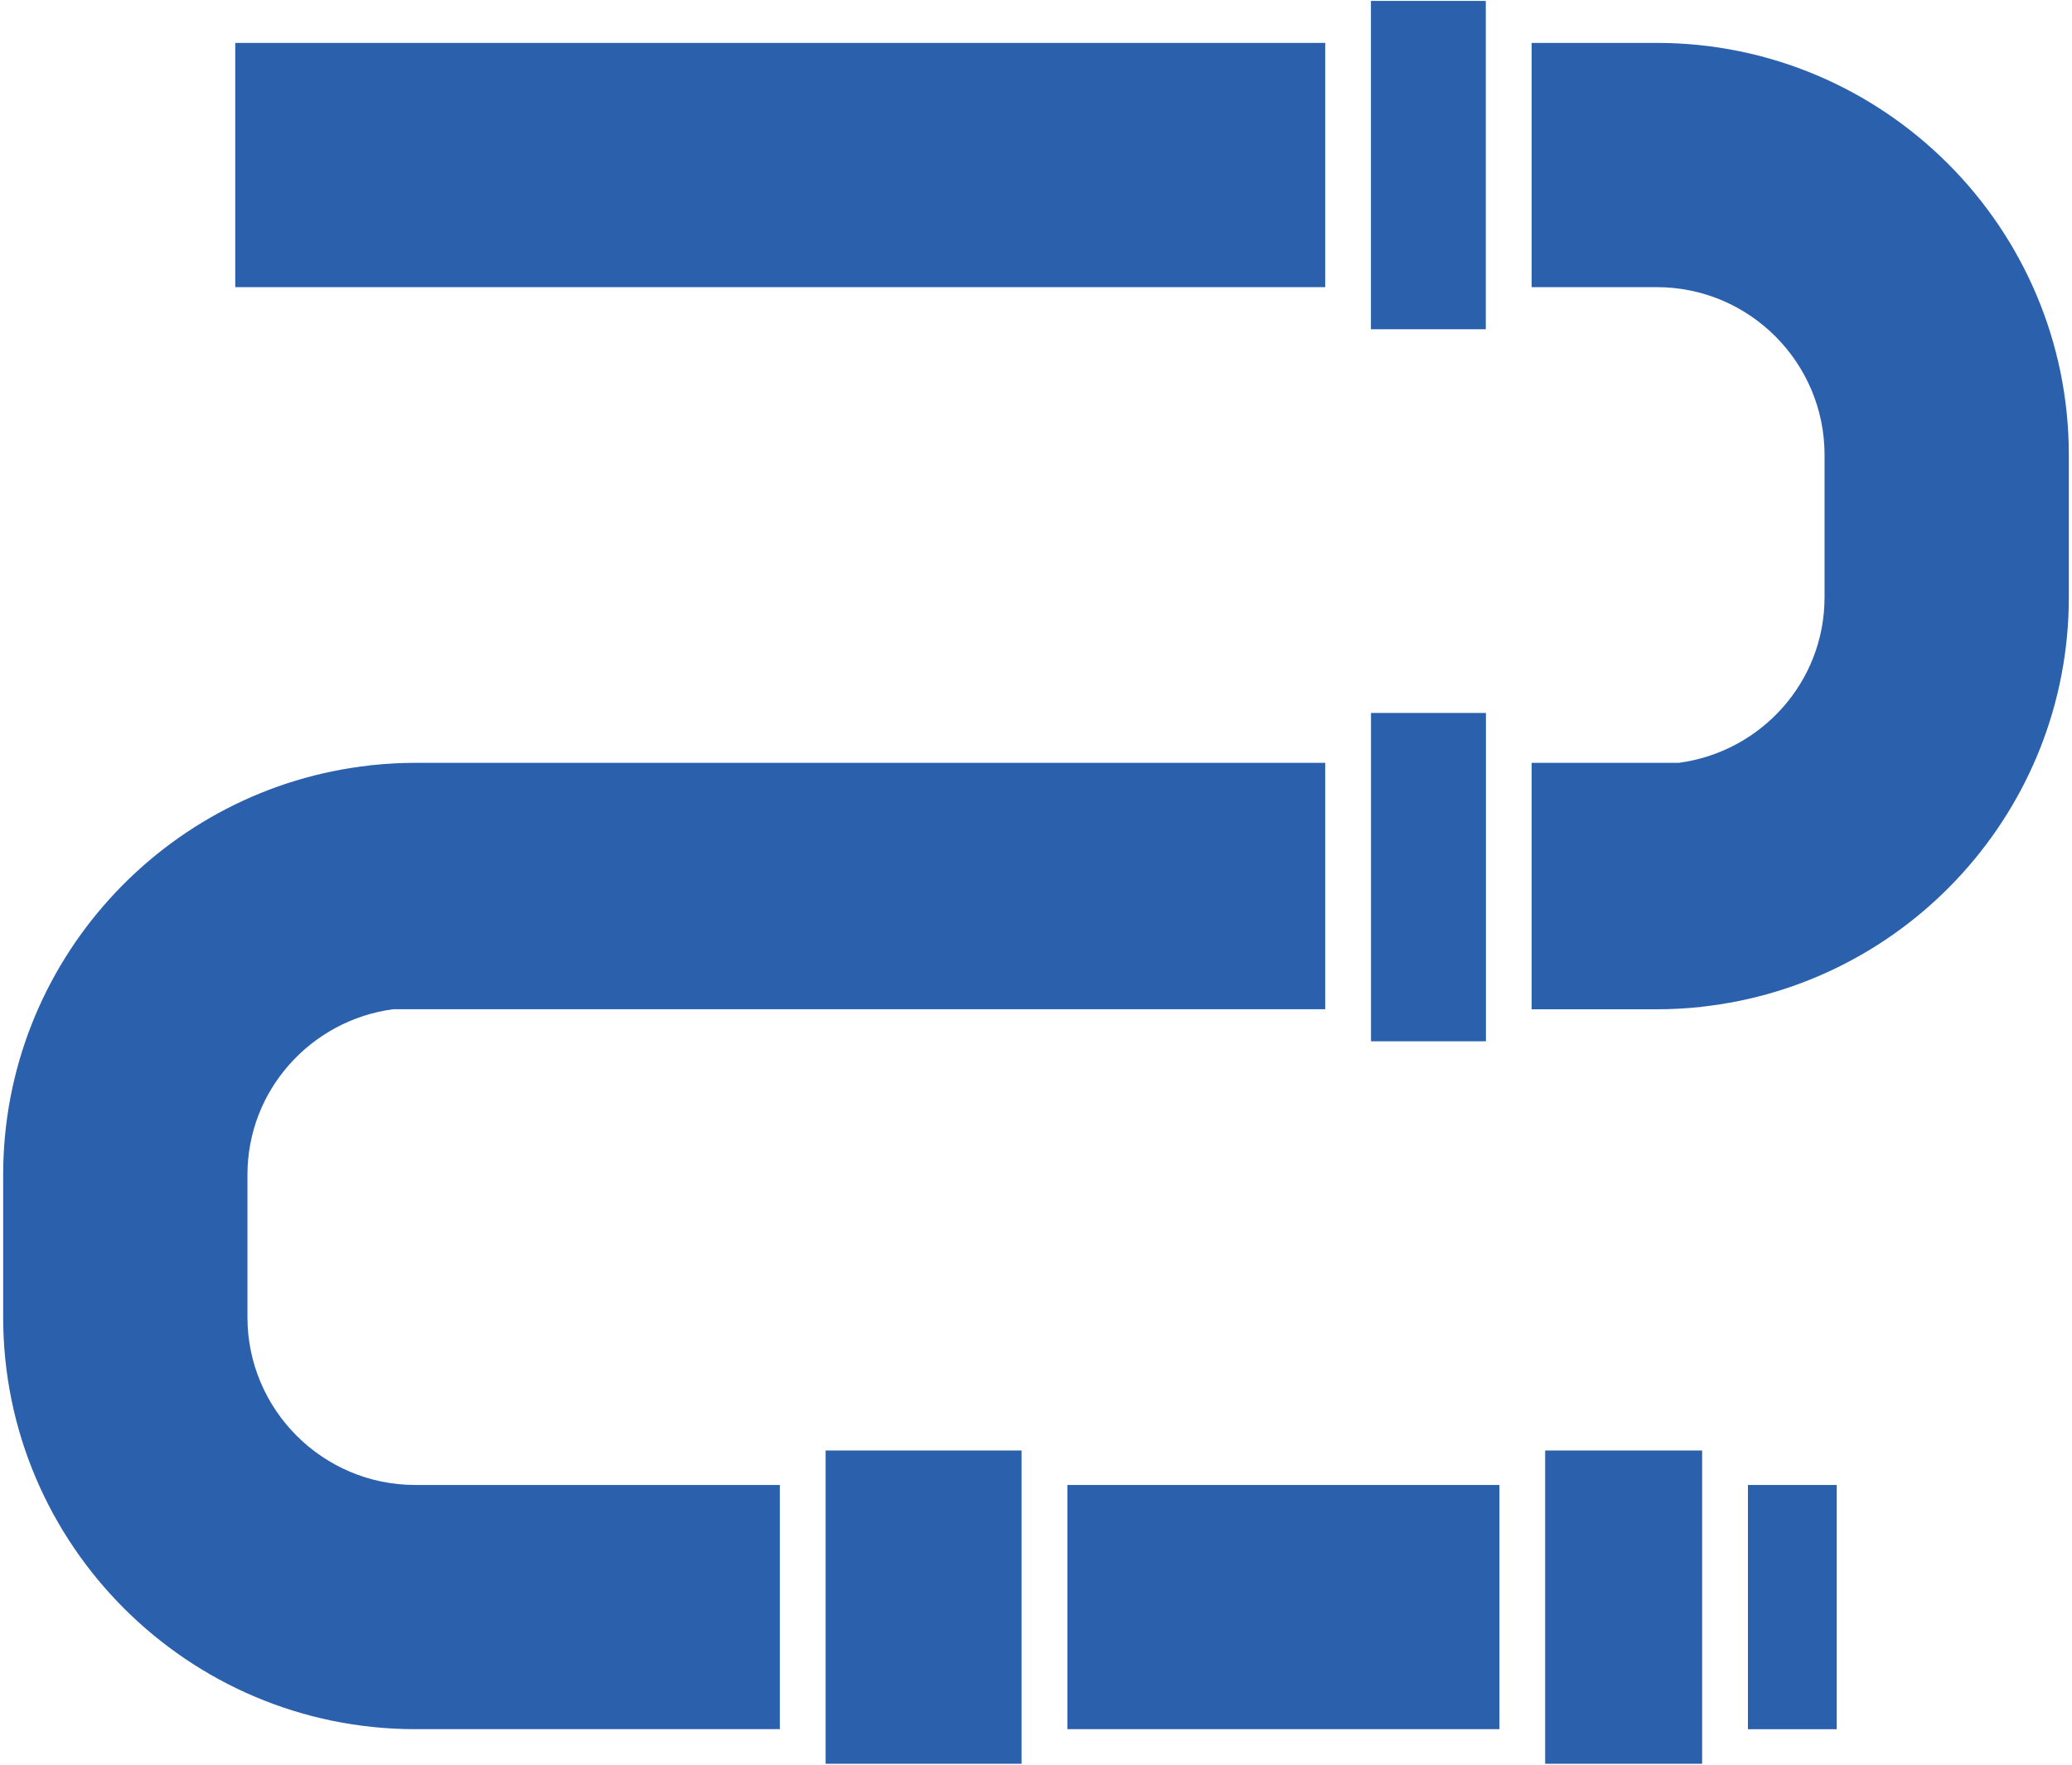
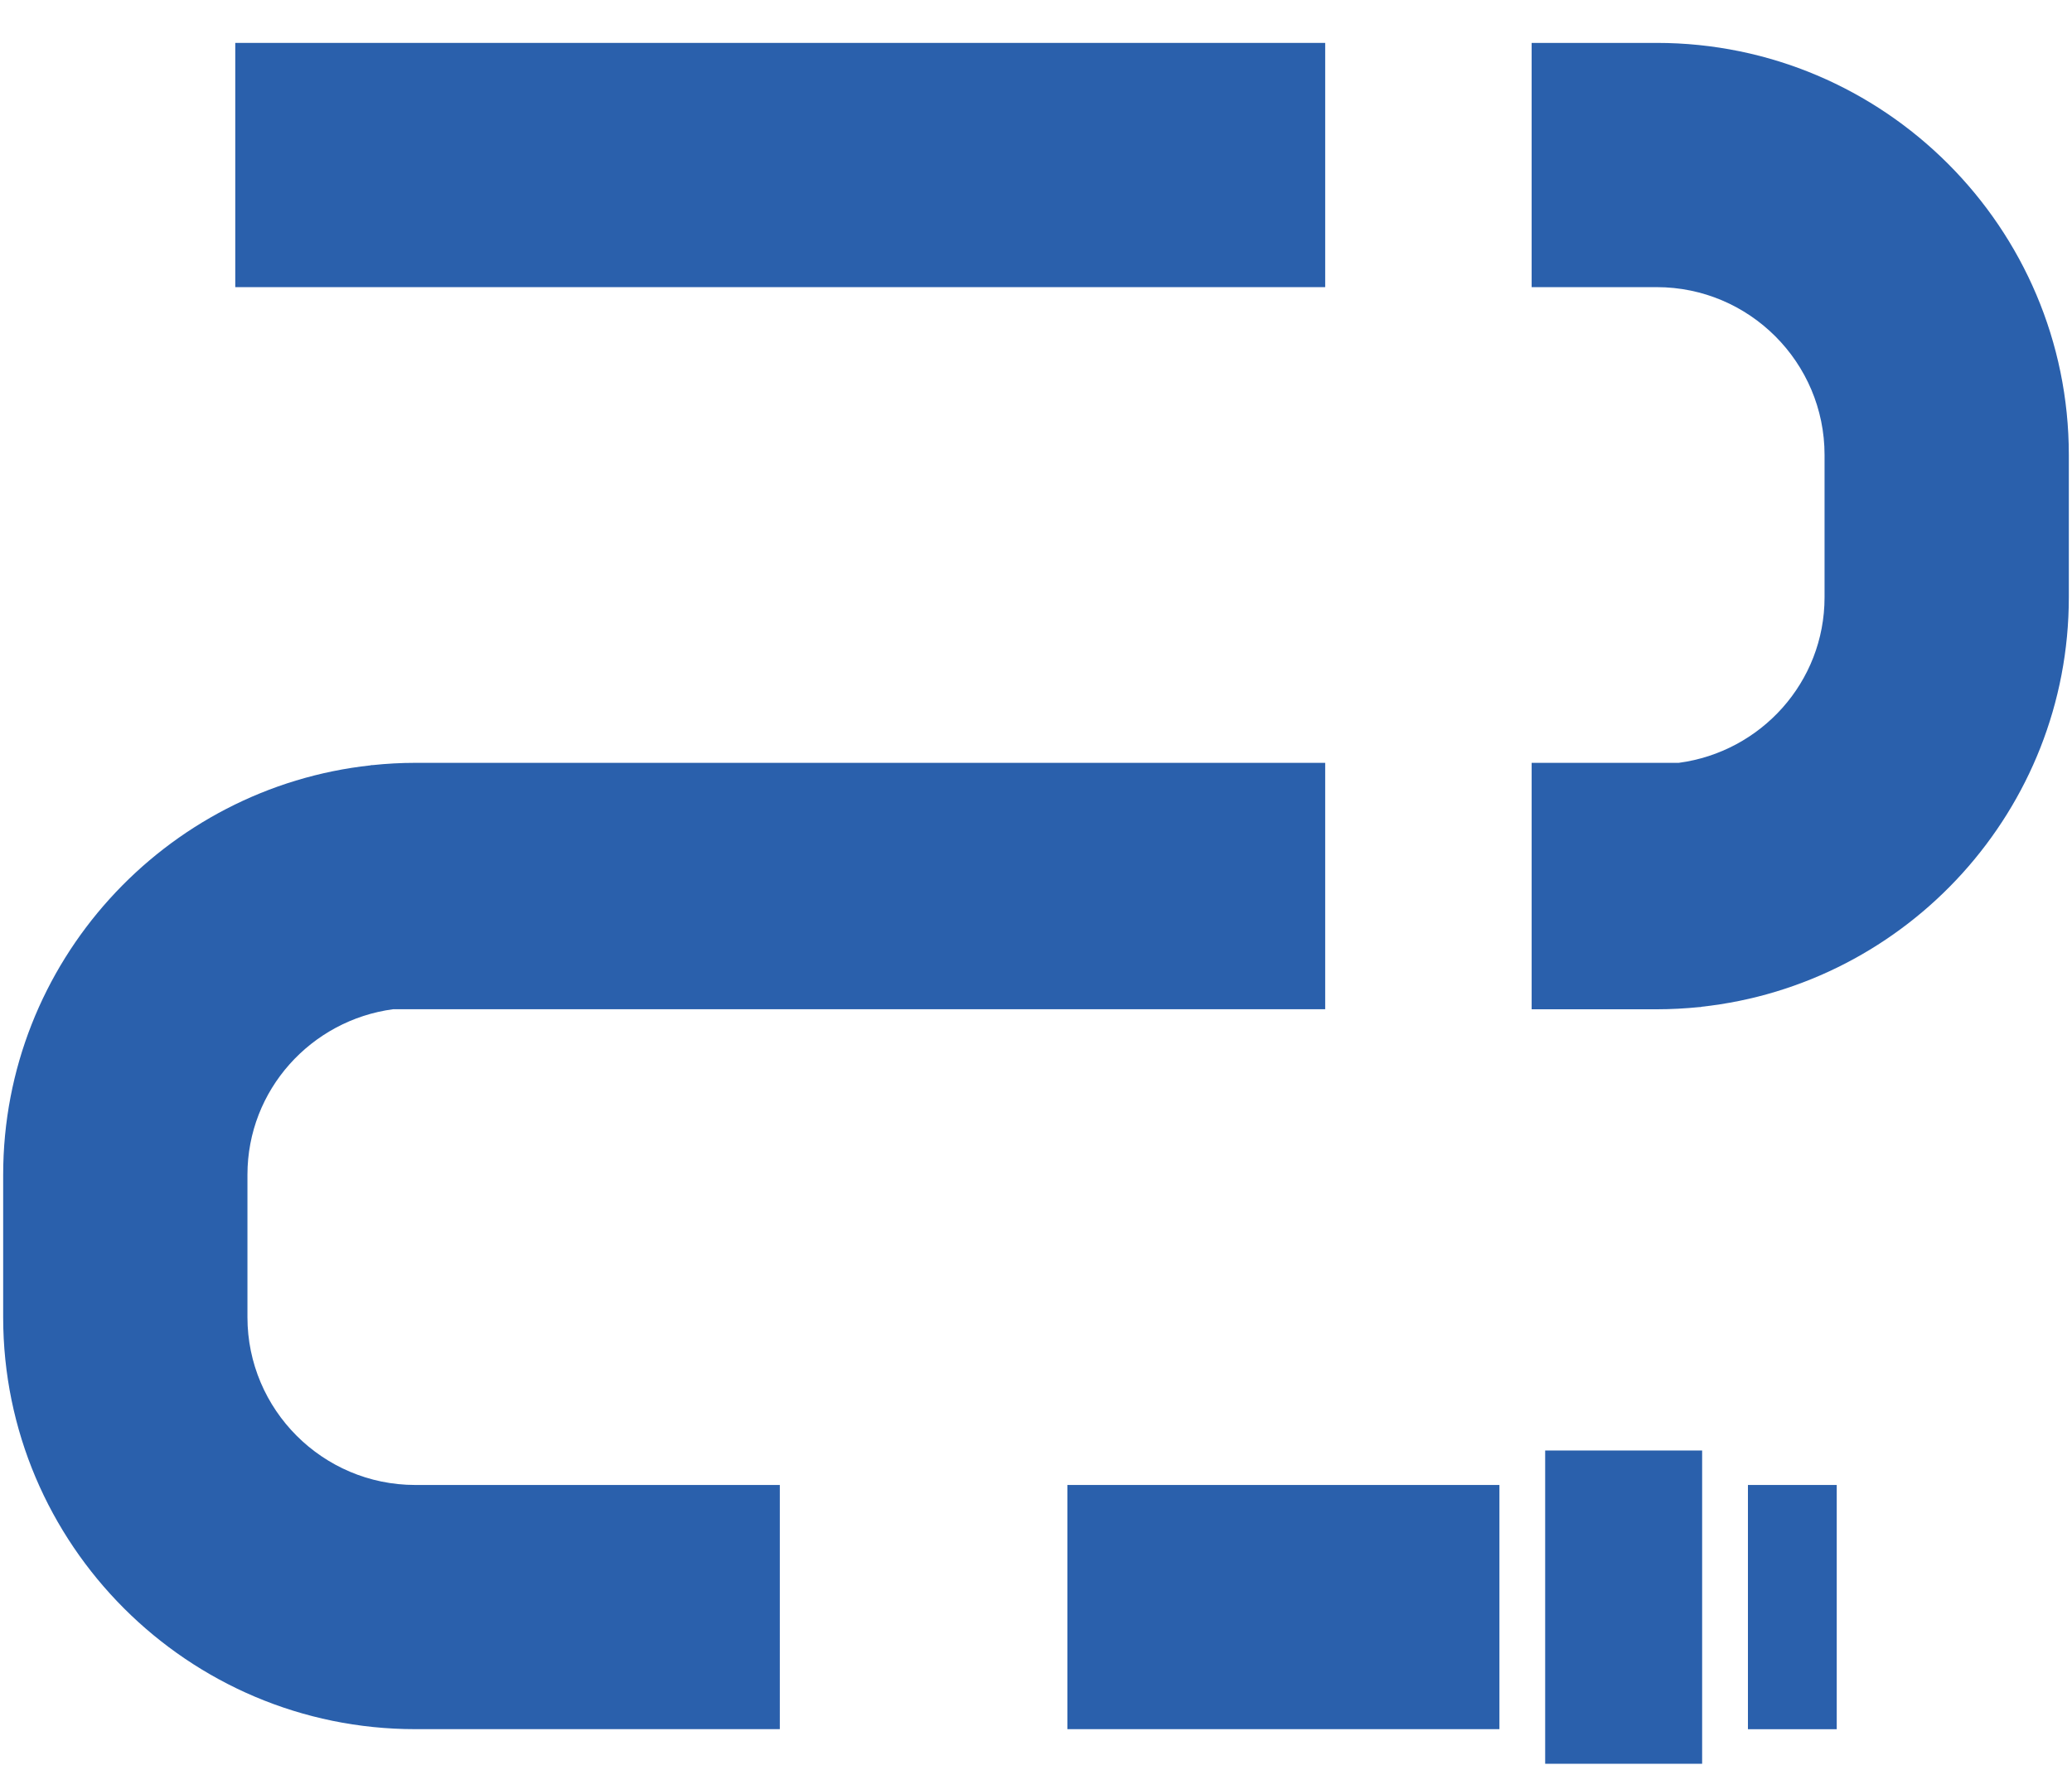
<svg xmlns="http://www.w3.org/2000/svg" version="1.1" id="レイヤー_1" x="0px" y="0px" width="189px" height="161px" viewBox="0 0 189 161" enable-background="new 0 0 189 161" xml:space="preserve">
  <g>
    <rect x="21.46" y="3.914" fill="#2A60AC" width="99.419" height="22.283" />
    <path fill="#2A60AC" d="M37.879,157.758h33.253V135.48h-0.379H37.879c-8.442,0-15.308-6.871-15.308-15.307v-12.992   c0-7.746,5.809-14.104,13.292-15.106h85.016V69.597h-83c-1.32,0-2.615,0.073-3.897,0.208h-0.147v0.018   C15.01,71.851,0.289,87.824,0.289,107.182v12.992C0.289,140.904,17.154,157.758,37.879,157.758" />
    <rect x="159.44" y="135.48" fill="#2A60AC" width="8.1" height="22.283" />
    <polygon fill="#2A60AC" points="97.362,157.758 136.772,157.758 136.772,135.48 97.74,135.48 97.362,135.48  " />
    <path fill="#2A60AC" d="M151.121,92.081c1.313,0,2.615-0.073,3.897-0.201h0.147v-0.024c18.826-2.021,33.546-18.001,33.546-37.364   V41.505c0-20.726-16.865-37.591-37.59-37.591h-11.41v22.283h11.41c8.442,0,15.308,6.865,15.308,15.308v12.986   c0,7.751-5.809,14.11-13.298,15.105h-13.42v22.484H151.121z" />
-     <rect x="125.057" y="65.046" fill="#2A60AC" width="10.482" height="29.955" />
-     <rect x="125.051" y="0.084" fill="#2A60AC" width="10.476" height="29.955" />
-     <rect x="75.311" y="132.335" fill="#2A60AC" width="17.873" height="28.581" />
    <rect x="140.944" y="132.335" fill="#2A60AC" width="14.318" height="28.581" />
  </g>
  <g>
    <path fill="#2A60AC" d="M-499.55,1778.086c-4.539,0.904-11.655,3.537-20.09,10.91v133.179l48.103-30.921l-4.129-73.562   c-0.03-0.61,0.165-1.21,0.543-1.687l0.08-0.091l0.146-0.153c0.525-0.5,1.246-0.744,1.961-0.672l3.42,0.373l-0.11-0.818   l-0.037-0.263l-0.073-0.544l-0.049-0.317l-0.08-0.489l-0.049-0.336l-0.073-0.457l-0.067-0.343l-0.073-0.439l-0.061-0.349   l-0.079-0.434l-0.074-0.348l-0.079-0.416l-0.073-0.354l-0.085-0.41l-0.08-0.348l-0.085-0.397l-0.08-0.354l-0.091-0.396   l-0.085-0.336l-0.092-0.396l-0.092-0.343l-0.092-0.391l-0.098-0.336l-0.098-0.385l-0.091-0.33l-0.11-0.379l-0.091-0.336   l-0.11-0.366l-0.092-0.33l-0.11-0.373l-0.104-0.317l-0.11-0.366l-0.098-0.317l-0.122-0.366l-0.104-0.307l-0.122-0.365l-0.098-0.307   l-0.128-0.354l-0.104-0.299l-0.128-0.361l-0.104-0.293l-0.128-0.354l-0.116-0.286l-0.128-0.355l-0.11-0.28l-0.135-0.354   l-0.116-0.269l-0.135-0.354l-0.11-0.263l-0.146-0.36l-0.11-0.25l-0.146-0.361l-0.104-0.238l-0.159-0.372l-0.104-0.214l-0.171-0.396   l-0.092-0.195l-0.195-0.434l-0.067-0.141l-0.538-1.131l-0.012-0.03l-0.256-0.519l-0.067-0.141l-0.202-0.397l-0.091-0.177   l-0.183-0.354l-0.098-0.196l-0.177-0.329l-0.104-0.202l-0.171-0.311l-0.11-0.208l-0.165-0.3l-0.116-0.207l-0.165-0.293   l-0.116-0.208l-0.159-0.281l-0.122-0.208l-0.153-0.281l-0.128-0.201l-0.153-0.269l-0.122-0.195l-0.159-0.269l-0.122-0.195   l-0.152-0.257l-0.123-0.196l-0.159-0.25l-0.116-0.195l-0.165-0.244l-0.116-0.184l-0.159-0.244l-0.116-0.184l-0.153-0.238   l-0.122-0.183l-0.153-0.232l-0.116-0.171l-0.159-0.232l-0.11-0.171l-0.159-0.226l-0.11-0.159l-0.159-0.22l-0.11-0.165l-0.152-0.22   l-0.11-0.152l-0.159-0.215l-0.104-0.146l-0.153-0.207l-0.11-0.153l-0.147-0.201l-0.11-0.141l-0.152-0.202l-0.098-0.134   l-0.153-0.202l-0.098-0.128l-0.159-0.195l-0.085-0.122l-0.159-0.201l-0.085-0.11l-0.165-0.202l-0.073-0.098l-0.177-0.213   l-0.061-0.08l-7.269-2.29C-491.652,1777.909-494.651,1777.121-499.55,1778.086" />
-     <path fill="#2A60AC" d="M-407.101,1832.926l-57.338-16.607c0.055,0.574,0.11,1.154,0.153,1.729l-0.257,1.319l-0.482,0.653   c-0.525,0.514-1.252,0.77-1.985,0.69l-3.555-0.385l3.934,70.087l71.797,17.005l-6.255-67.82l-4.001-0.892   c-1.173-0.257-1.985-1.319-1.937-2.517C-407.028,1836.158-406.979,1834.942-407.101,1832.926" />
    <polygon fill="#2A60AC" points="-448.723,1901.144 -448.503,1900.13 -468.88,1895.426 -515.493,1925.394 -448.723,1937.531  " />
    <polygon fill="#2A60AC" points="-461.648,1940.206 -469.173,1944.94 -469.173,1951.91 -453.005,1941.776  " />
    <polygon fill="#2A60AC" points="-398.922,1911.57 -443.775,1901.223 -443.775,1936.297  " />
    <polygon fill="#2A60AC" points="-491.511,1777.945 -491.511,1777.945 -491.505,1777.945  " />
    <path fill="#2A60AC" d="M-524.588,1787.891c0-0.703,0.299-1.375,0.819-1.846l0.269-0.226l-7.556-2.443v83.122l6.469,1.111V1787.891   z" />
-     <polygon fill="#2A60AC" points="-554.201,1879.588 -546.602,1874.451 -536.01,1867.273 -536.01,1785.587 -554.201,1802.159  " />
    <polygon fill="#2A60AC" points="-524.588,1925.883 -524.588,1918.852 -545.899,1932.277 -545.899,1939.241  " />
    <path fill="#2A60AC" d="M-423.923,1799.215l-52.372-16.486l0.03,0.043l0.165,0.269l0.153,0.232l0.177,0.269l0.147,0.238   l0.177,0.281l0.153,0.238l0.171,0.293l0.153,0.238l0.177,0.299l0.153,0.244l0.171,0.306l0.153,0.257l0.171,0.293l0.159,0.269   l0.171,0.306l0.159,0.275l0.171,0.299l0.153,0.287l0.165,0.306l0.159,0.299l0.159,0.294l0.171,0.316l0.147,0.287l0.177,0.33   l0.135,0.275l0.183,0.36l0.128,0.251l0.189,0.391l0.092,0.177l0.543,1.143c2.779,5.985,4.759,12.313,5.895,18.862l57.498,16.65   c-0.263-1.654-0.629-3.48-1.13-5.387C-411.487,1812.195-416.563,1804.462-423.923,1799.215" />
    <polygon fill="#2A60AC" points="-550.377,1882.978 -524.582,1888.09 -524.582,1872.631 -532.968,1871.195  " />
  </g>
</svg>